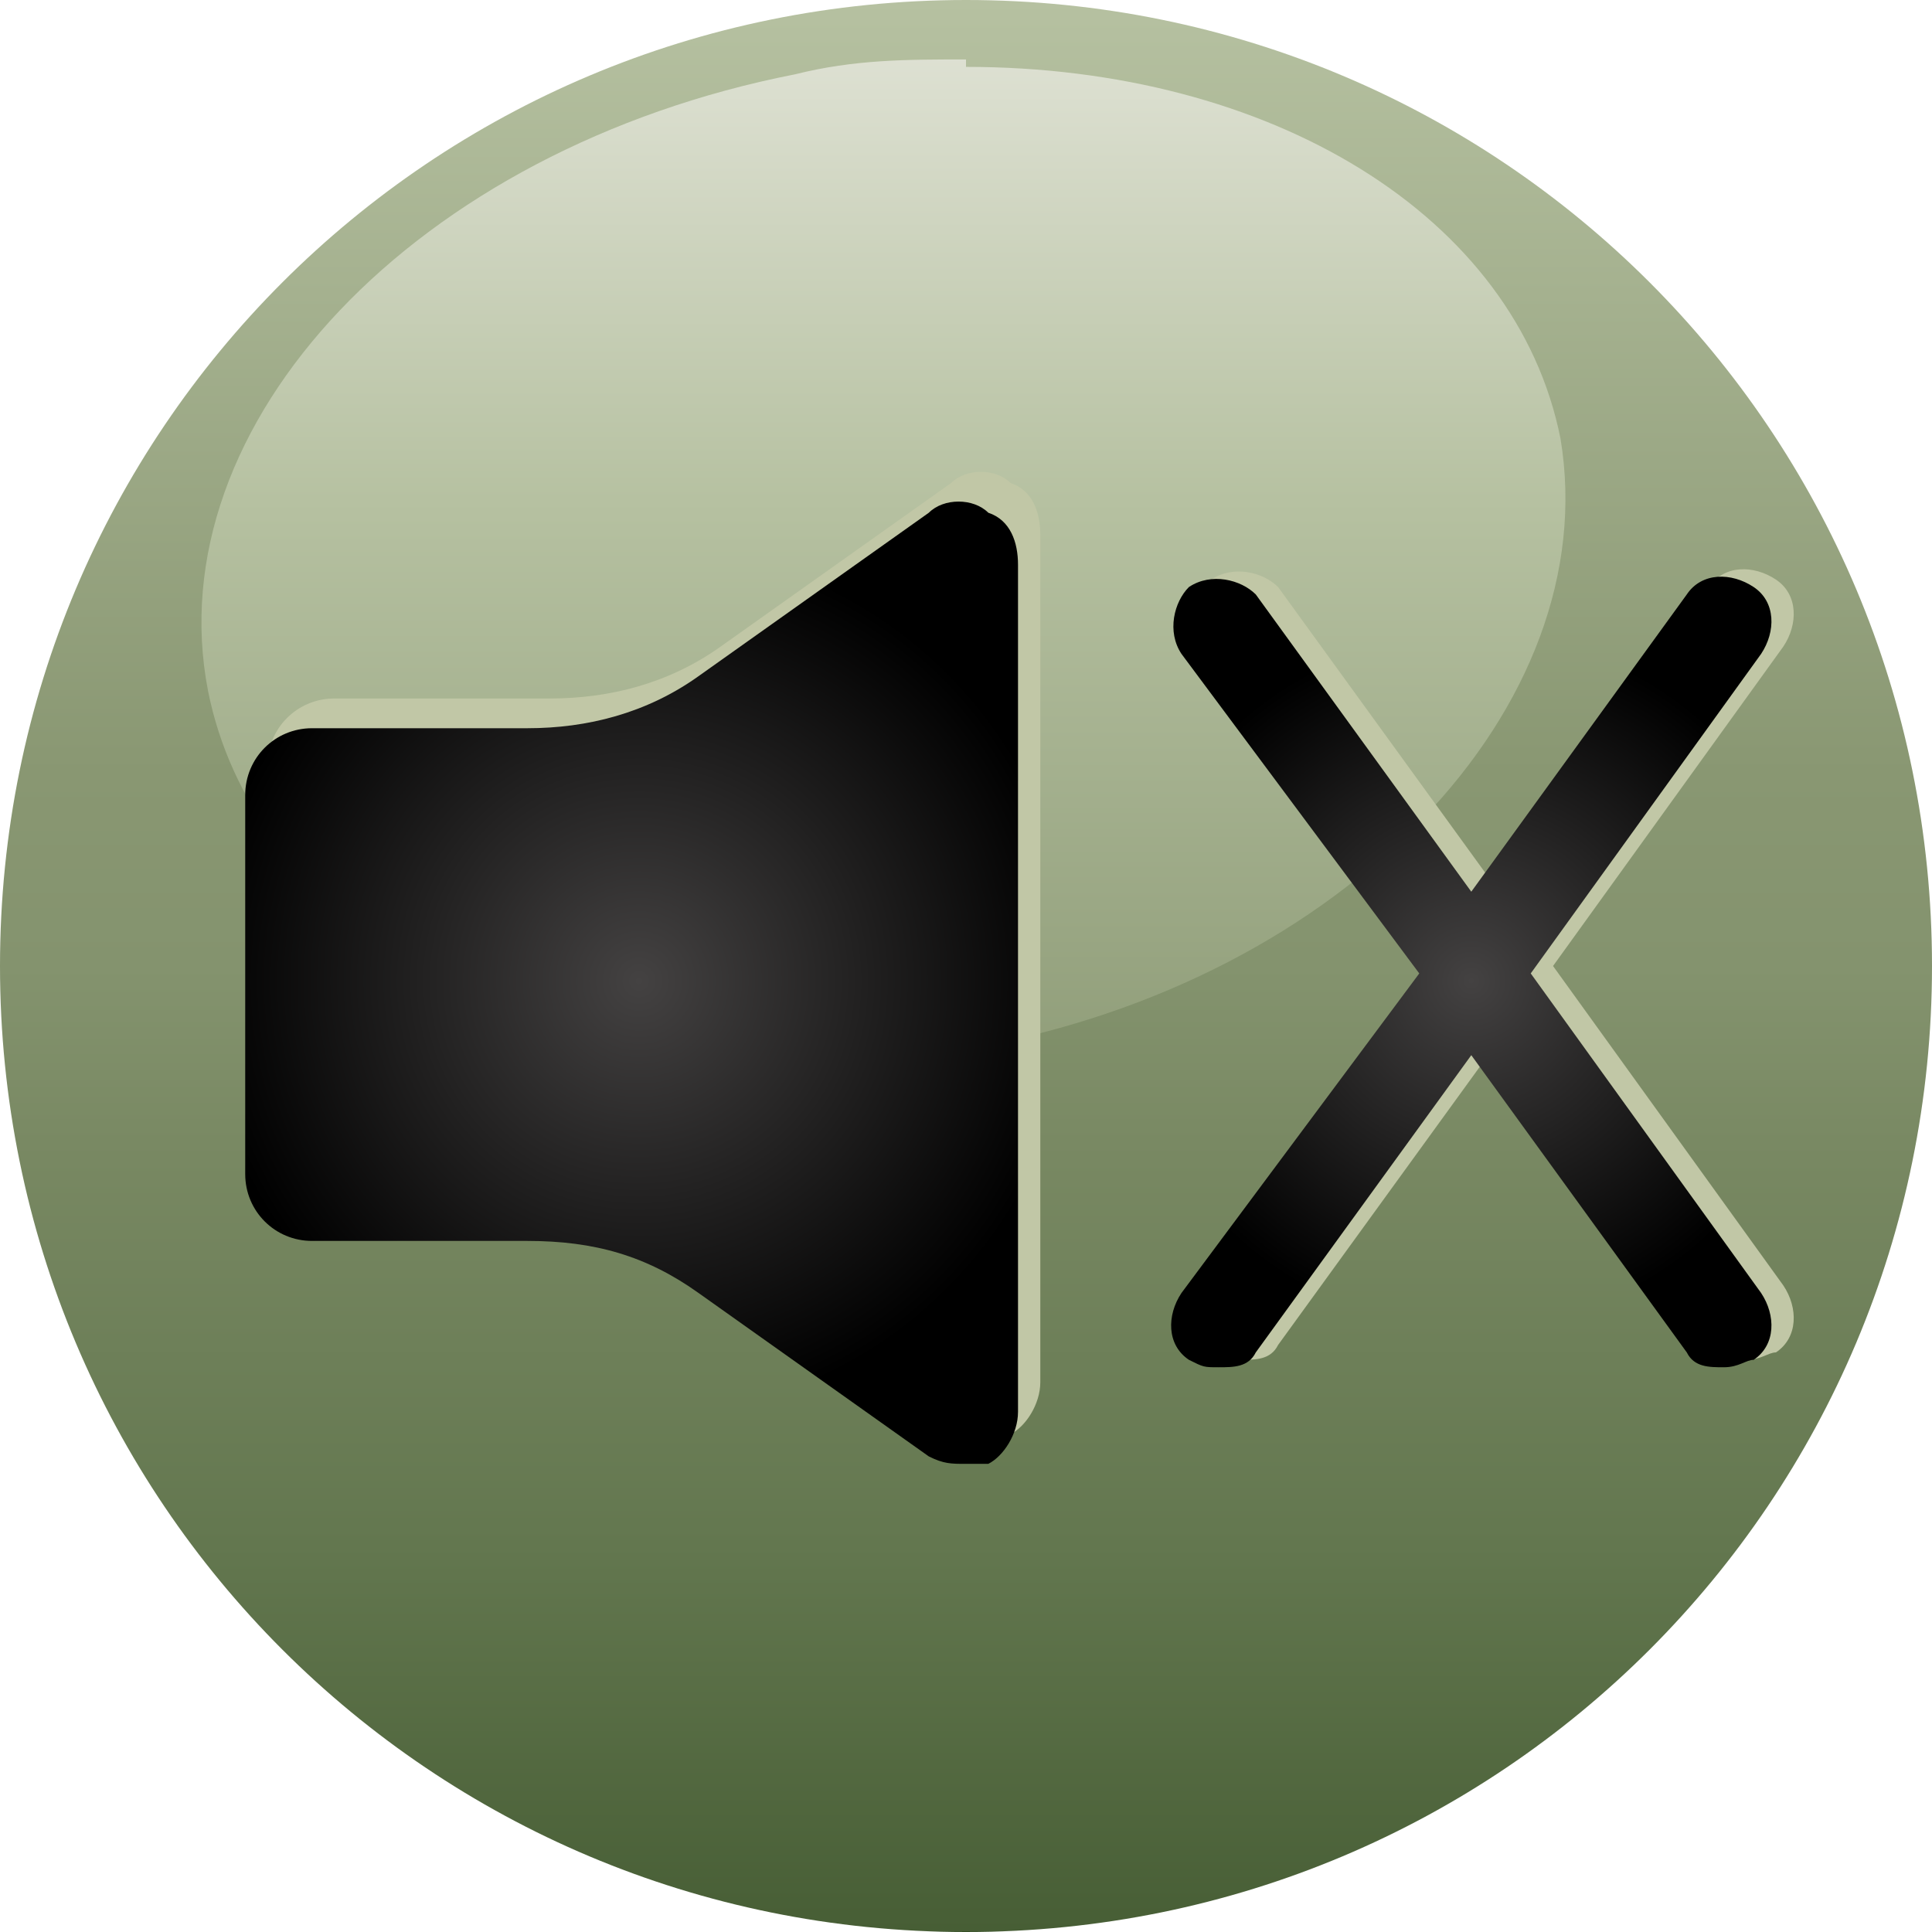
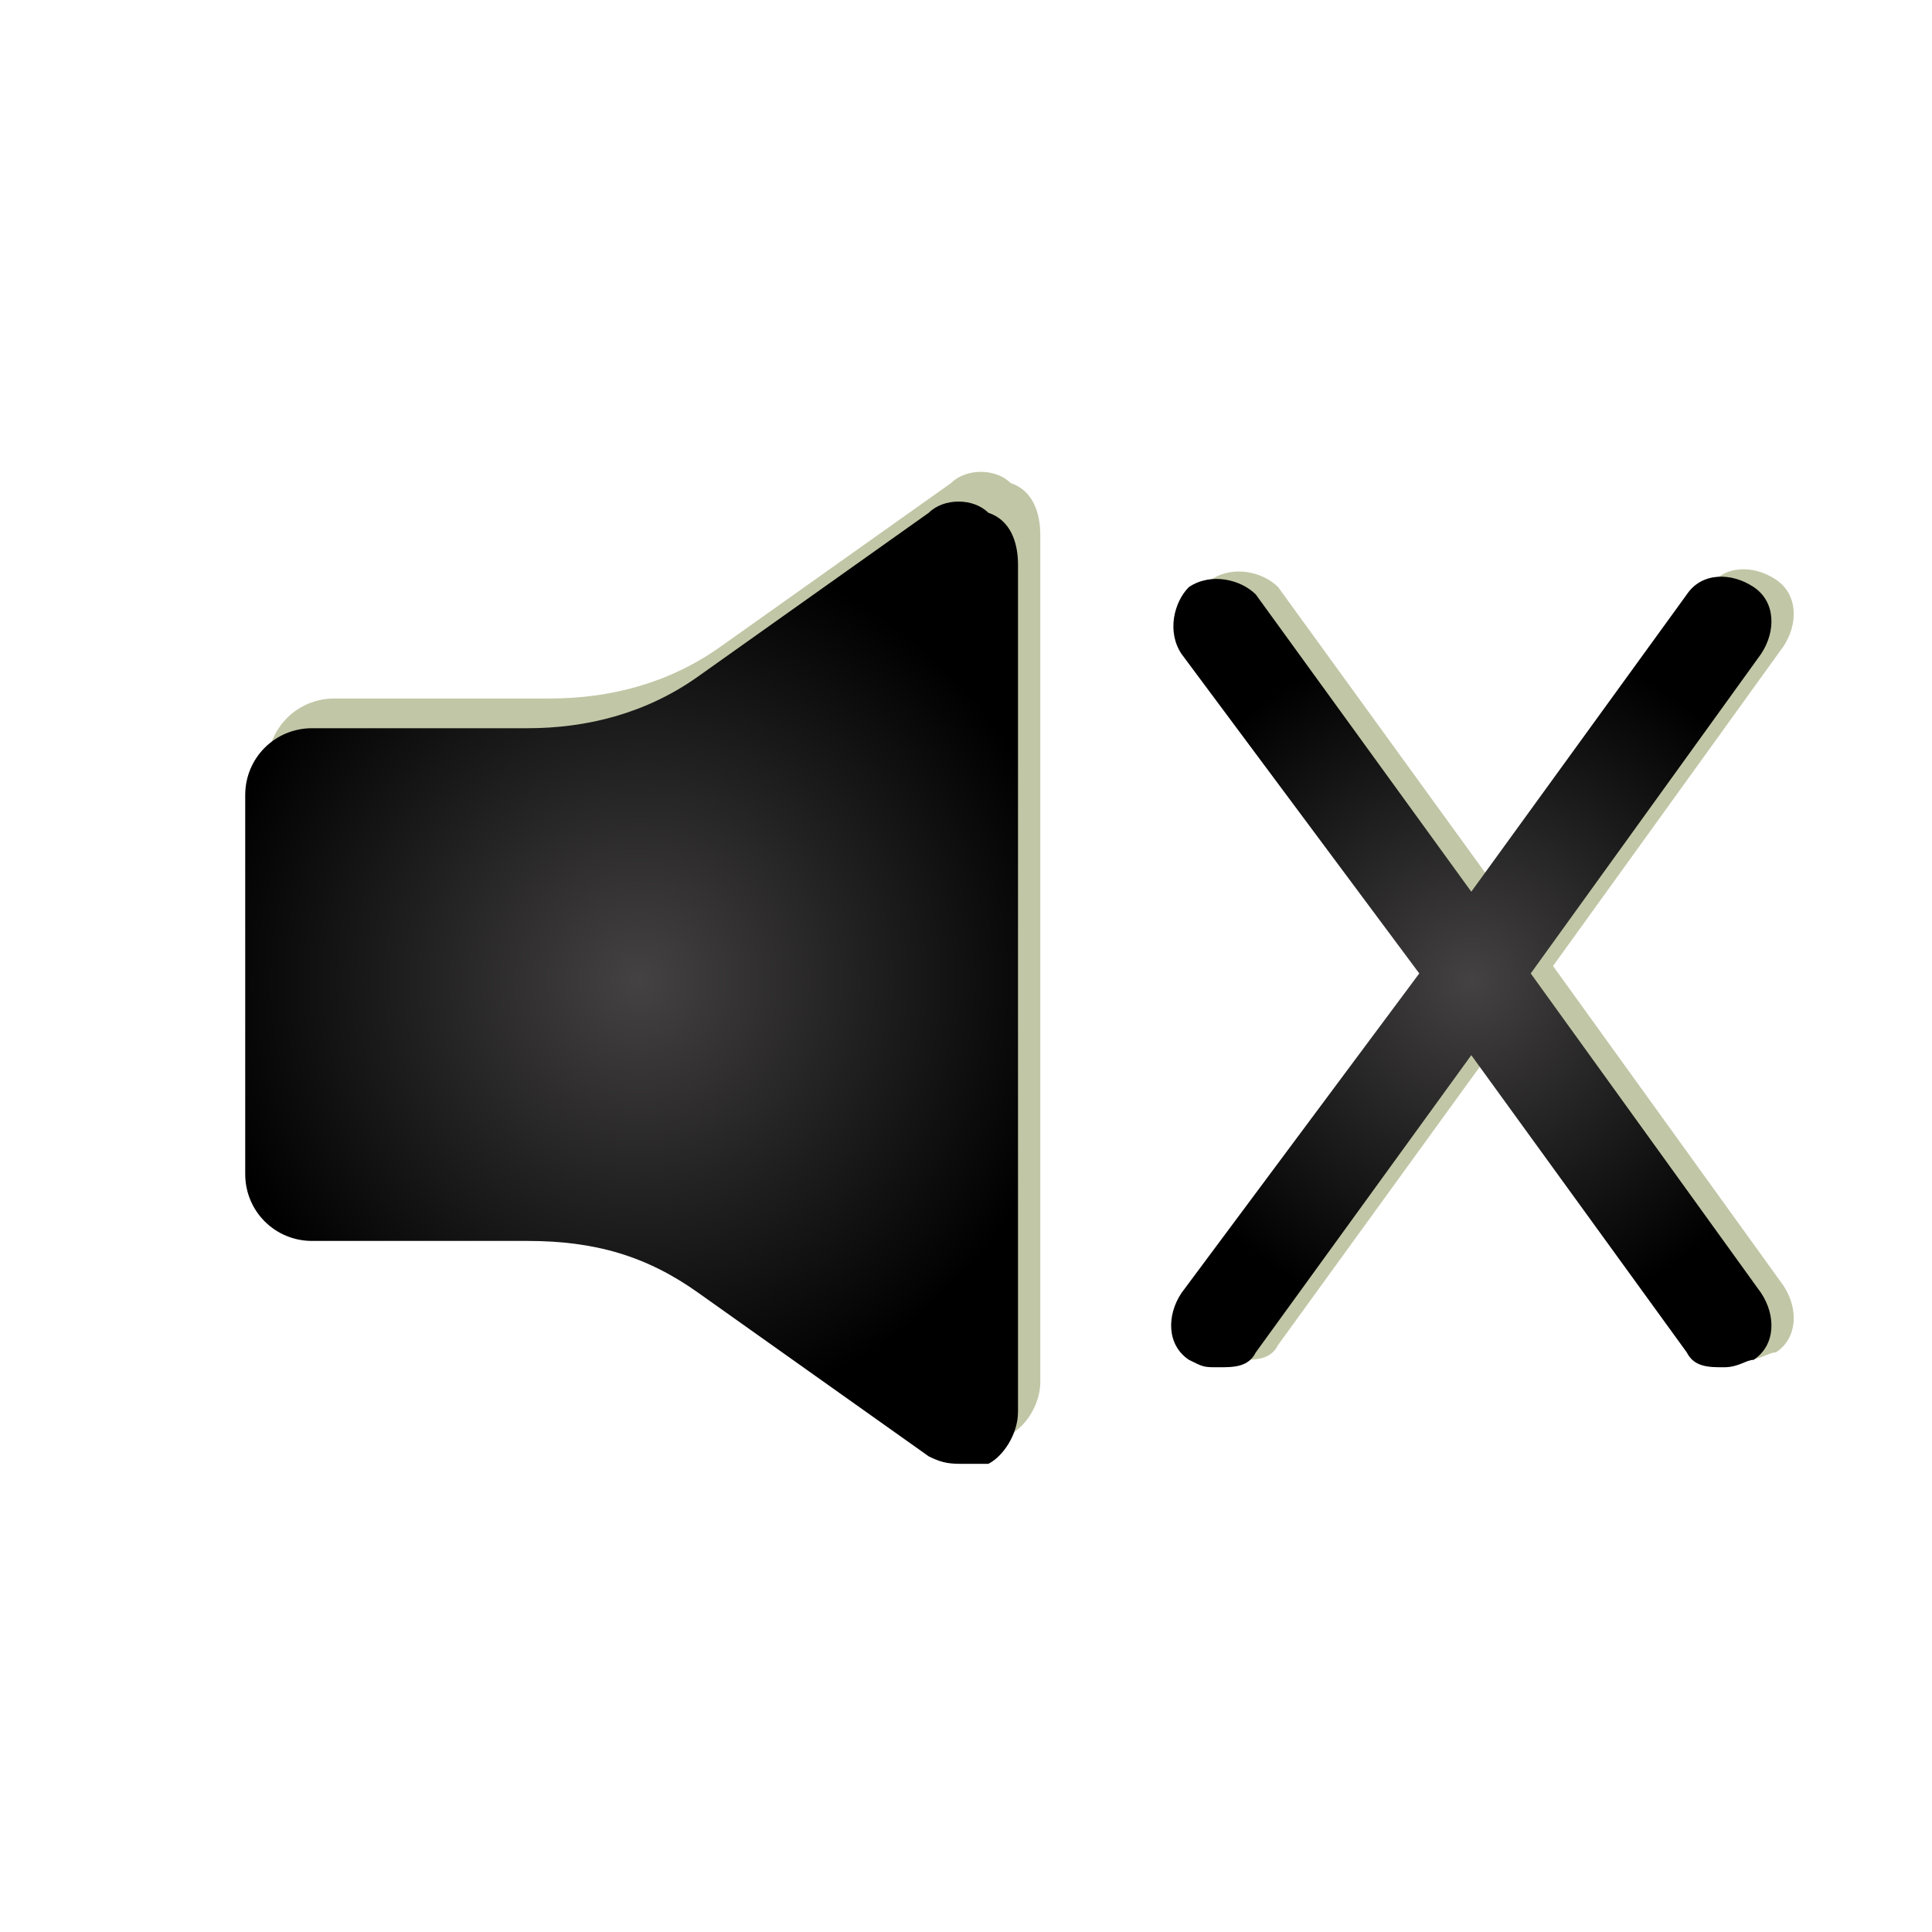
<svg xmlns="http://www.w3.org/2000/svg" xmlns:xlink="http://www.w3.org/1999/xlink" id="Capa_1" data-name="Capa 1" viewBox="0 0 26 26">
  <defs>
    <linearGradient id="linear-gradient" x1="13" y1="26" x2="13" y2="0" gradientUnits="userSpaceOnUse">
      <stop offset="0" stop-color="#334d23" />
      <stop offset="0" stop-color="#475e35" />
      <stop offset=".2" stop-color="#63774f" />
      <stop offset=".4" stop-color="#788862" />
      <stop offset=".5" stop-color="#84936e" />
      <stop offset=".6" stop-color="#899772" />
      <stop offset="1" stop-color="#b6c1a1" />
    </linearGradient>
    <linearGradient id="linear-gradient-2" x1="-1579.6" y1="74" x2="-1579.6" y2="74.4" gradientTransform="translate(59085 2783.3) scale(37.4 -37.4)" gradientUnits="userSpaceOnUse">
      <stop offset="0" stop-color="#899772" />
      <stop offset=".6" stop-color="#b6c1a1" />
      <stop offset="1" stop-color="#dee1d3" />
    </linearGradient>
    <radialGradient id="Degradado_sin_nombre_6" data-name="Degradado sin nombre 6" cx="8.6" cy="13.2" fx="8.6" fy="13.2" r="5.9" gradientUnits="userSpaceOnUse">
      <stop offset="0" stop-color="#444242" />
      <stop offset="1" stop-color="#000" />
    </radialGradient>
    <radialGradient id="Degradado_sin_nombre_6-2" data-name="Degradado sin nombre 6" cx="19.8" cy="13.2" fx="19.8" fy="13.2" r="4.7" xlink:href="#Degradado_sin_nombre_6" />
  </defs>
-   <path d="M26,13c0,7.2-5.8,13-13,13S0,20.2,0,13,5.8,0,13,0s13,5.8,13,13Z" fill="url(#linear-gradient)" stroke-width="0" />
-   <path d="M13,.8c-.8,0-1.5,0-2.3.2C5.6,2,2.1,5.7,2.8,9.3c.6,3,3.9,5,8,5s1.5,0,2.3-.2c5-.9,8.5-4.6,7.9-8.2-.6-3-3.9-5-8-5Z" fill="url(#linear-gradient-2)" stroke-width="0" />
  <path d="M13.3,19.3c-.2,0-.3,0-.5-.1l-3.1-2.2c-.7-.5-1.4-.7-2.3-.7h-2.9c-.5,0-.9-.4-.9-.9v-5.1c0-.5.4-.9.9-.9h2.9c.8,0,1.6-.2,2.3-.7l3.1-2.2c.2-.2.6-.2.8,0,.3.1.4.4.4.7v11.4c0,.3-.2.6-.4.7-.1,0-.2,0-.4,0Z" fill="#c1c7a6" stroke-width="0" />
  <path d="M13,19.7c-.2,0-.3,0-.5-.1l-3.1-2.2c-.7-.5-1.4-.7-2.3-.7h-2.9c-.5,0-.9-.4-.9-.9v-5.1c0-.5.4-.9.9-.9h2.9c.8,0,1.6-.2,2.3-.7l3.1-2.2c.2-.2.6-.2.8,0,.3.1.4.4.4.7v11.4c0,.3-.2.6-.4.7-.1,0-.2,0-.4,0Z" fill="url(#Degradado_sin_nombre_6)" stroke-width="0" />
  <path d="M24,17.3c.2.3.2.7-.1.9-.1,0-.2.1-.4.1-.2,0-.4,0-.5-.2l-2.9-4-2.9,4c-.1.2-.3.2-.5.2s-.2,0-.4-.1c-.3-.2-.3-.6-.1-.9l3.2-4.3-3.2-4.3c-.2-.3-.1-.7.1-.9.3-.2.7-.1.9.1l2.9,4,2.9-4c.2-.3.6-.3.9-.1.3.2.3.6.1.9l-3.1,4.3,3.1,4.3Z" fill="#c1c7a6" stroke-width="0" />
  <path d="M23.7,17.4c.2.3.2.7-.1.9-.1,0-.2.1-.4.1-.2,0-.4,0-.5-.2l-2.9-4-2.9,4c-.1.2-.3.2-.5.2s-.2,0-.4-.1c-.3-.2-.3-.6-.1-.9l3.2-4.3-3.2-4.3c-.2-.3-.1-.7.1-.9.3-.2.7-.1.9.1l2.9,4,2.9-4c.2-.3.6-.3.9-.1.3.2.3.6.1.9l-3.1,4.3,3.1,4.3Z" fill="url(#Degradado_sin_nombre_6-2)" stroke-width="0" />
</svg>